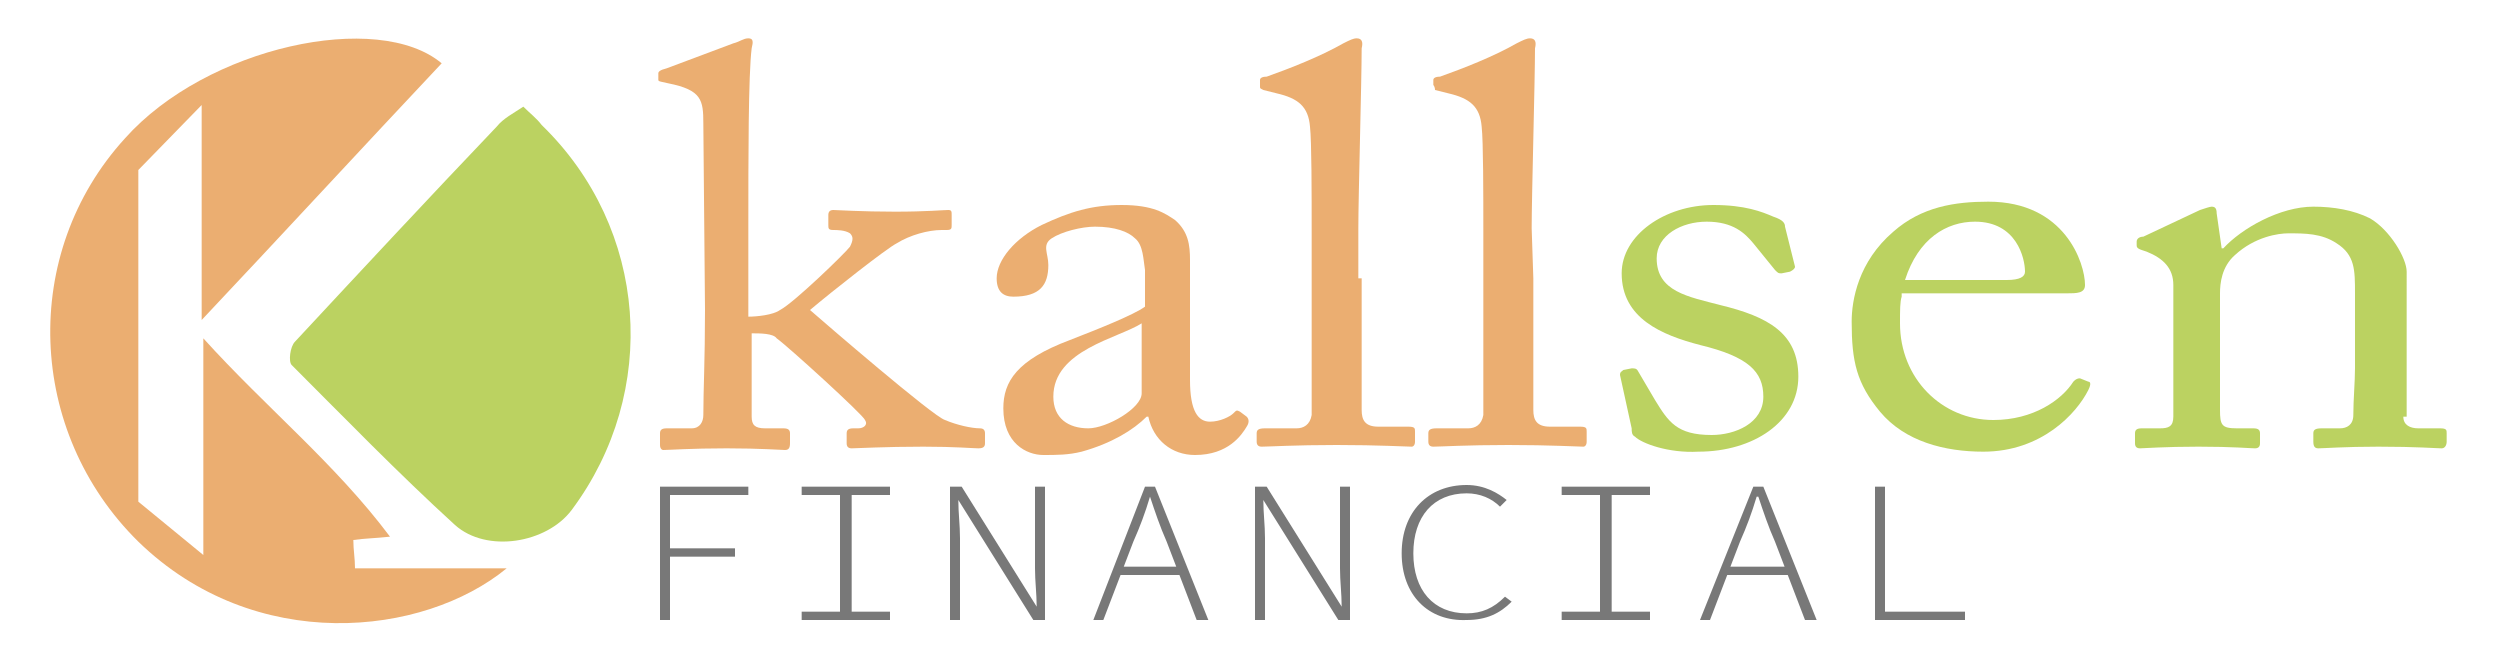
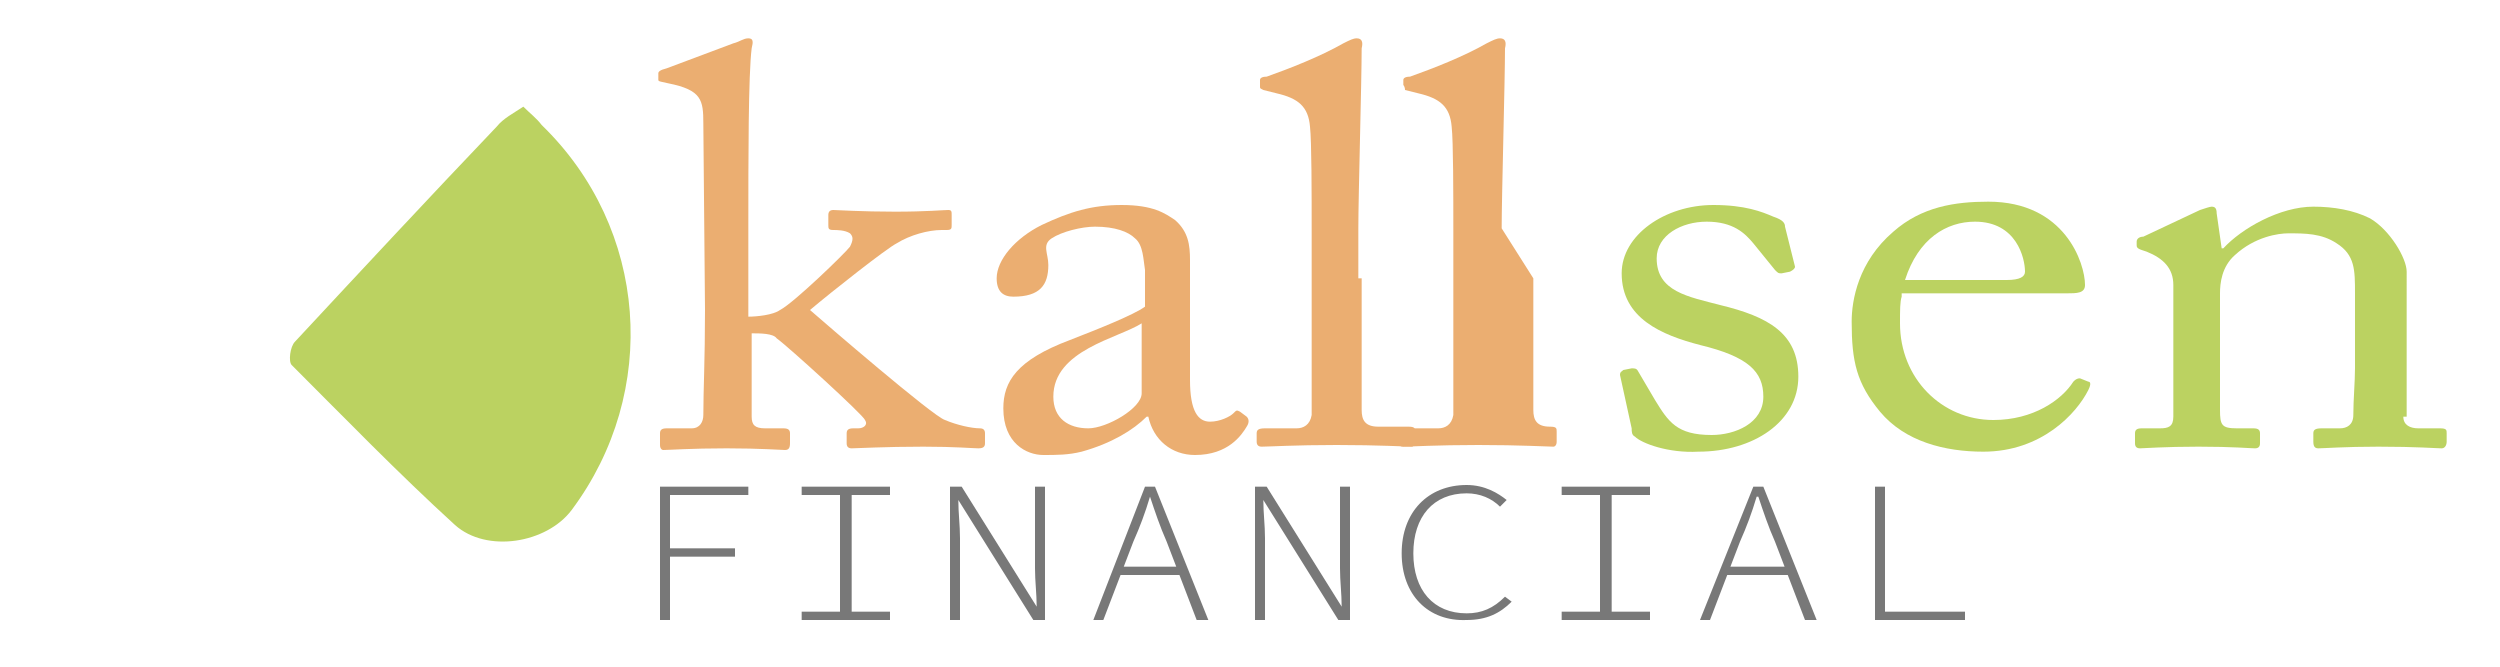
<svg xmlns="http://www.w3.org/2000/svg" version="1.1" id="Layer_1" x="0px" y="0px" viewBox="0 0 150 40" style="enable-background:new 0 0 150 40;" xml:space="preserve">
  <style type="text/css">
	.st0{fill:#EBAE71;}
	.st1{fill:#BBD261;}
	.st2{fill:#787878;}
</style>
  <g>
    <path class="st0" d="M42.2,7.4c0-1.4-0.1-2-2.1-2.4c-0.4-0.1-0.6-0.1-0.6-0.2V4.4c0-0.1,0.1-0.2,0.5-0.3l4-1.5   c0.4-0.1,0.6-0.3,0.9-0.3s0.3,0.2,0.2,0.6c-0.2,1.6-0.2,6.6-0.2,10.7V19c0.5,0,1.5-0.1,1.9-0.4c0.8-0.4,3.9-3.4,4.2-3.8   c0.2-0.4,0.2-0.6,0-0.8c-0.3-0.2-0.8-0.2-1-0.2c-0.3,0-0.3-0.1-0.3-0.3v-0.6c0-0.2,0.1-0.3,0.3-0.3s1.7,0.1,3.7,0.1   c1.9,0,2.9-0.1,3.2-0.1c0.2,0,0.2,0.1,0.2,0.3v0.6c0,0.2,0,0.3-0.3,0.3h-0.3c-0.8,0-1.9,0.3-2.7,0.8c-0.6,0.3-3.9,2.9-5.2,4   c0.8,0.7,7.4,6.4,8.1,6.6c0.7,0.3,1.6,0.5,2.1,0.5c0.2,0,0.3,0.1,0.3,0.3v0.6c0,0.2-0.1,0.3-0.4,0.3c-0.3,0-1.4-0.1-3.3-0.1   c-2.3,0-4,0.1-4.3,0.1c-0.2,0-0.3-0.1-0.3-0.3V26c0-0.2,0.1-0.3,0.4-0.3h0.3c0.3,0,0.6-0.2,0.4-0.5c-0.1-0.3-4.6-4.4-5.3-4.9   c-0.2-0.3-1-0.3-1.5-0.3v1.5c0,1.2,0,2.3,0,3.5c0,0.5,0.2,0.7,0.8,0.7H47c0.3,0,0.4,0.1,0.4,0.3v0.6c0,0.3-0.1,0.4-0.3,0.4   s-1.5-0.1-3.5-0.1c-2.1,0-3.5,0.1-3.8,0.1c-0.1,0-0.2-0.1-0.2-0.3V26c0-0.2,0.1-0.3,0.4-0.3h1.5c0.5,0,0.7-0.4,0.7-0.8   c0-1.5,0.1-3.3,0.1-6.3L42.2,7.4L42.2,7.4z" />
    <path class="st0" d="M72.6,25.3c0.6,0,1.2-0.3,1.4-0.5c0.2-0.2,0.2-0.2,0.4-0.1l0.4,0.3c0.1,0.1,0.2,0.3,0,0.6   c-0.3,0.5-1.1,1.7-3.1,1.7c-1.4,0-2.5-0.9-2.8-2.3h-0.1c-0.8,0.8-2.1,1.6-3.9,2.1c-0.8,0.2-1.5,0.2-2.3,0.2c-1,0-2.4-0.7-2.4-2.8   c0-1.6,0.8-2.9,4-4.1c1.8-0.7,3.8-1.5,4.5-2v-2.2c-0.1-0.6-0.1-1.5-0.6-1.9c-0.4-0.4-1.2-0.7-2.4-0.7c-0.8,0-2,0.3-2.6,0.7   s-0.2,0.9-0.2,1.6c0,1.2-0.5,1.9-2.1,1.9c-0.6,0-1-0.3-1-1.1c0-1.1,1.1-2.4,2.7-3.2c1.7-0.8,3-1.2,4.8-1.2c1.9,0,2.6,0.5,3.2,0.9   c0.8,0.7,0.9,1.5,0.9,2.4v7.2C71.4,24.7,71.9,25.3,72.6,25.3z M68.5,19.4c-1.4,0.9-5.3,1.6-5.3,4.4c0,1.3,0.9,1.9,2.1,1.9   c1.1,0,3.2-1.2,3.2-2.1V19.4z" />
    <path class="st0" d="M81.7,16.7c0,1.8,0,6.9,0,7.9c0,0.6,0.2,1,1,1h1.8c0.4,0,0.4,0.1,0.4,0.3v0.6c0,0.2-0.1,0.3-0.2,0.3   c-0.3,0-2-0.1-4.5-0.1s-4.1,0.1-4.5,0.1c-0.2,0-0.3-0.1-0.3-0.3V26c0-0.2,0.1-0.3,0.5-0.3h1.9c0.4,0,0.8-0.2,0.9-0.8   c0-1,0-6.9,0-8.8V14c0-2.4,0-5.5-0.1-6.4c-0.1-1.2-0.7-1.7-2-2l-0.8-0.2c-0.2-0.1-0.2-0.1-0.2-0.2V4.8c0-0.1,0.1-0.2,0.4-0.2   c1.4-0.5,3.2-1.2,4.6-2c0.4-0.2,0.6-0.3,0.8-0.3c0.3,0,0.4,0.2,0.3,0.6c0,1.9-0.2,8.9-0.2,10.8v3H81.7z" />
-     <path class="st0" d="M92,16.7c0,1.8,0,6.9,0,7.9c0,0.6,0.2,1,1,1h1.8c0.4,0,0.4,0.1,0.4,0.3v0.6c0,0.2-0.1,0.3-0.2,0.3   c-0.3,0-2-0.1-4.5-0.1s-4.1,0.1-4.5,0.1c-0.2,0-0.3-0.1-0.3-0.3V26c0-0.2,0.1-0.3,0.5-0.3h1.9c0.4,0,0.8-0.2,0.9-0.8   c0-1,0-6.9,0-8.8V14c0-2.4,0-5.5-0.1-6.4c-0.1-1.2-0.7-1.7-2-2l-0.8-0.2c0-0.2-0.1-0.3-0.1-0.3V4.8c0-0.1,0.1-0.2,0.4-0.2   c1.4-0.5,3.2-1.2,4.6-2c0.4-0.2,0.6-0.3,0.8-0.3c0.3,0,0.4,0.2,0.3,0.6c0,1.9-0.2,8.9-0.2,10.8L92,16.7L92,16.7z" />
+     <path class="st0" d="M92,16.7c0,1.8,0,6.9,0,7.9c0,0.6,0.2,1,1,1c0.4,0,0.4,0.1,0.4,0.3v0.6c0,0.2-0.1,0.3-0.2,0.3   c-0.3,0-2-0.1-4.5-0.1s-4.1,0.1-4.5,0.1c-0.2,0-0.3-0.1-0.3-0.3V26c0-0.2,0.1-0.3,0.5-0.3h1.9c0.4,0,0.8-0.2,0.9-0.8   c0-1,0-6.9,0-8.8V14c0-2.4,0-5.5-0.1-6.4c-0.1-1.2-0.7-1.7-2-2l-0.8-0.2c0-0.2-0.1-0.3-0.1-0.3V4.8c0-0.1,0.1-0.2,0.4-0.2   c1.4-0.5,3.2-1.2,4.6-2c0.4-0.2,0.6-0.3,0.8-0.3c0.3,0,0.4,0.2,0.3,0.6c0,1.9-0.2,8.9-0.2,10.8L92,16.7L92,16.7z" />
    <path class="st1" d="M98.1,26.2c-0.2-0.1-0.2-0.3-0.2-0.5l-0.7-3.2c0-0.2,0.1-0.2,0.2-0.3l0.5-0.1c0.2,0,0.3,0,0.4,0.2l1,1.7   c0.8,1.3,1.3,2.1,3.4,2.1c1.4,0,3.1-0.7,3.1-2.3c0-1.5-0.9-2.4-3.8-3.1c-2.3-0.6-4.7-1.6-4.7-4.3c0-2.3,2.6-4.1,5.5-4.1   c1.9,0,2.9,0.4,3.6,0.7c0.6,0.2,0.7,0.4,0.7,0.6l0.6,2.4c0,0.1-0.1,0.2-0.3,0.3l-0.5,0.1c-0.2,0-0.2,0-0.4-0.2l-1.3-1.6   c-0.5-0.6-1.2-1.3-2.8-1.3c-1.5,0-3,0.8-3,2.2c0,2,1.9,2.3,3.8,2.8c2.9,0.7,4.7,1.7,4.7,4.3c0,2.7-2.7,4.5-6,4.5   C100.1,27.2,98.5,26.6,98.1,26.2z" />
    <path class="st1" d="M114.1,17.8c-0.1,0.3-0.1,0.8-0.1,1.6c0,3.3,2.5,5.8,5.6,5.8c2.4,0,4.1-1.2,4.8-2.3c0.1-0.1,0.2-0.2,0.4-0.2   l0.5,0.2c0.1,0,0.2,0.1,0,0.5c-0.7,1.4-2.8,3.7-6.3,3.7c-2.3,0-4.7-0.6-6.2-2.4c-1.4-1.7-1.7-3-1.7-5.4c0-1.3,0.4-3.6,2.5-5.4   c1.7-1.5,3.7-1.8,5.7-1.8c4.6,0,5.8,3.7,5.8,5c0,0.5-0.5,0.5-1.1,0.5h-9.9V17.8z M120.4,16.8c0.8,0,1.1-0.2,1.1-0.5   c0-0.8-0.5-3-3-3c-1.7,0-3.4,1-4.2,3.5H120.4z" />
    <path class="st1" d="M144.2,25c0,0.5,0.4,0.7,0.9,0.7h1.3c0.4,0,0.4,0.1,0.4,0.3v0.5c0,0.2-0.1,0.4-0.3,0.4c-0.3,0-1.5-0.1-3.8-0.1   c-2,0-3.3,0.1-3.6,0.1c-0.2,0-0.3-0.1-0.3-0.4V26c0-0.2,0.1-0.3,0.5-0.3h1.1c0.4,0,0.8-0.2,0.8-0.8c0-0.9,0.1-2,0.1-2.8v-4.5   c0-1.4,0-2.3-1.1-3c-0.9-0.6-1.9-0.6-2.9-0.6c-0.6,0-2,0.2-3.2,1.3c-0.8,0.7-0.9,1.7-0.9,2.3v7c0,0.9,0.1,1.1,1,1.1h1   c0.3,0,0.4,0.1,0.4,0.3v0.6c0,0.2-0.1,0.3-0.3,0.3c-0.3,0-1.3-0.1-3.4-0.1c-2,0-3.3,0.1-3.5,0.1s-0.3-0.1-0.3-0.3V26   c0-0.2,0.1-0.3,0.4-0.3h1.1c0.5,0,0.8-0.1,0.8-0.7v-7.9c0-1-0.6-1.6-1.6-2l-0.3-0.1c-0.3-0.1-0.3-0.2-0.3-0.3v-0.2   c0-0.2,0.2-0.3,0.4-0.3l3.4-1.6c0.3-0.1,0.6-0.2,0.7-0.2c0.2,0,0.3,0.1,0.3,0.4l0.3,2.1h0.1c1.1-1.2,3.4-2.5,5.4-2.5   c1.2,0,2.4,0.2,3.4,0.7c1.2,0.7,2.2,2.4,2.2,3.2V25H144.2z" />
  </g>
  <g>
    <path class="st2" d="M39.6,29.2h5.3v0.5h-4.7v3.2h3.9v0.5h-3.9v3.8h-0.6V29.2z" />
    <path class="st2" d="M48.1,36.7h2.3v-7h-2.3v-0.5h5.3v0.5h-2.3v7h2.3v0.5h-5.3V36.7z" />
    <path class="st2" d="M57,29.2h0.7l3.5,5.6l1,1.6l0,0c0-0.8-0.1-1.5-0.1-2.3v-4.9h0.6v8H62l-3.5-5.6l-1-1.6l0,0   c0,0.8,0.1,1.5,0.1,2.3v4.9H57V29.2z" />
    <path class="st2" d="M68.7,29.2h0.6l3.2,8h-0.7L70,32.5c-0.4-0.9-0.7-1.8-1-2.7l0,0c-0.3,1-0.6,1.8-1,2.7l-1.8,4.7h-0.6L68.7,29.2z    M66.9,34H71v0.5h-4.1V34z" />
    <path class="st2" d="M75.3,29.2H76l3.5,5.6l1,1.6l0,0c0-0.8-0.1-1.5-0.1-2.3v-4.9H81v8h-0.7l-3.5-5.6l-1-1.6l0,0   c0,0.8,0.1,1.5,0.1,2.3v4.9h-0.6V29.2z" />
    <path class="st2" d="M84.1,33.2c0-2.5,1.6-4.1,3.9-4.1c1.1,0,1.9,0.5,2.4,0.9L90,30.4c-0.5-0.5-1.2-0.8-2-0.8c-2,0-3.2,1.4-3.2,3.6   s1.2,3.6,3.2,3.6c0.9,0,1.6-0.3,2.3-1l0.4,0.3c-0.7,0.7-1.5,1.1-2.7,1.1C85.7,37.3,84.1,35.7,84.1,33.2z" />
    <path class="st2" d="M93.7,36.7H96v-7h-2.3v-0.5H99v0.5h-2.3v7H99v0.5h-5.3V36.7z" />
    <path class="st2" d="M105.2,29.2h0.6l3.2,8h-0.7l-1.8-4.7c-0.4-0.9-0.7-1.8-1-2.7h-0.1c-0.3,1-0.6,1.8-1,2.7l-1.8,4.7H102   L105.2,29.2z M103.4,34h4.1v0.5h-4.1V34z" />
    <path class="st2" d="M112.5,29.2h0.6v7.5h4.8v0.5h-5.4V29.2z" />
  </g>
-   <path class="st0" d="M30.4,34.1c-3.1,0-6,0-9.1,0c0-0.6-0.1-1.1-0.1-1.7c0.7-0.1,1.3-0.1,2.2-0.2c-3.3-4.4-7.4-7.7-11.2-11.9  c0,2.7,0,10.7,0,13l-3.9-3.2c0-5.1,0-14.7,0-19.9l3.8-3.9c0,2.2,0,10.4,0,12.9C17,14,21.7,8.9,26.5,3.8c-3.8-3.2-14.1-1-19,4.5  c-6.3,6.9-5.9,17.6,0.8,24.2C15.3,39.3,25.4,38.2,30.4,34.1z" />
  <path class="st1" d="M31.4,6.4c-0.6,0.4-1.2,0.7-1.6,1.2c-4.1,4.3-8.1,8.6-12.1,12.9c-0.3,0.3-0.4,1.2-0.2,1.4  c3.2,3.2,6.4,6.5,9.8,9.6c1.9,1.7,5.5,1.1,7-0.9c5.3-7.1,4.6-16.9-1.8-23.1C32.2,7.1,31.8,6.8,31.4,6.4z" />
</svg>